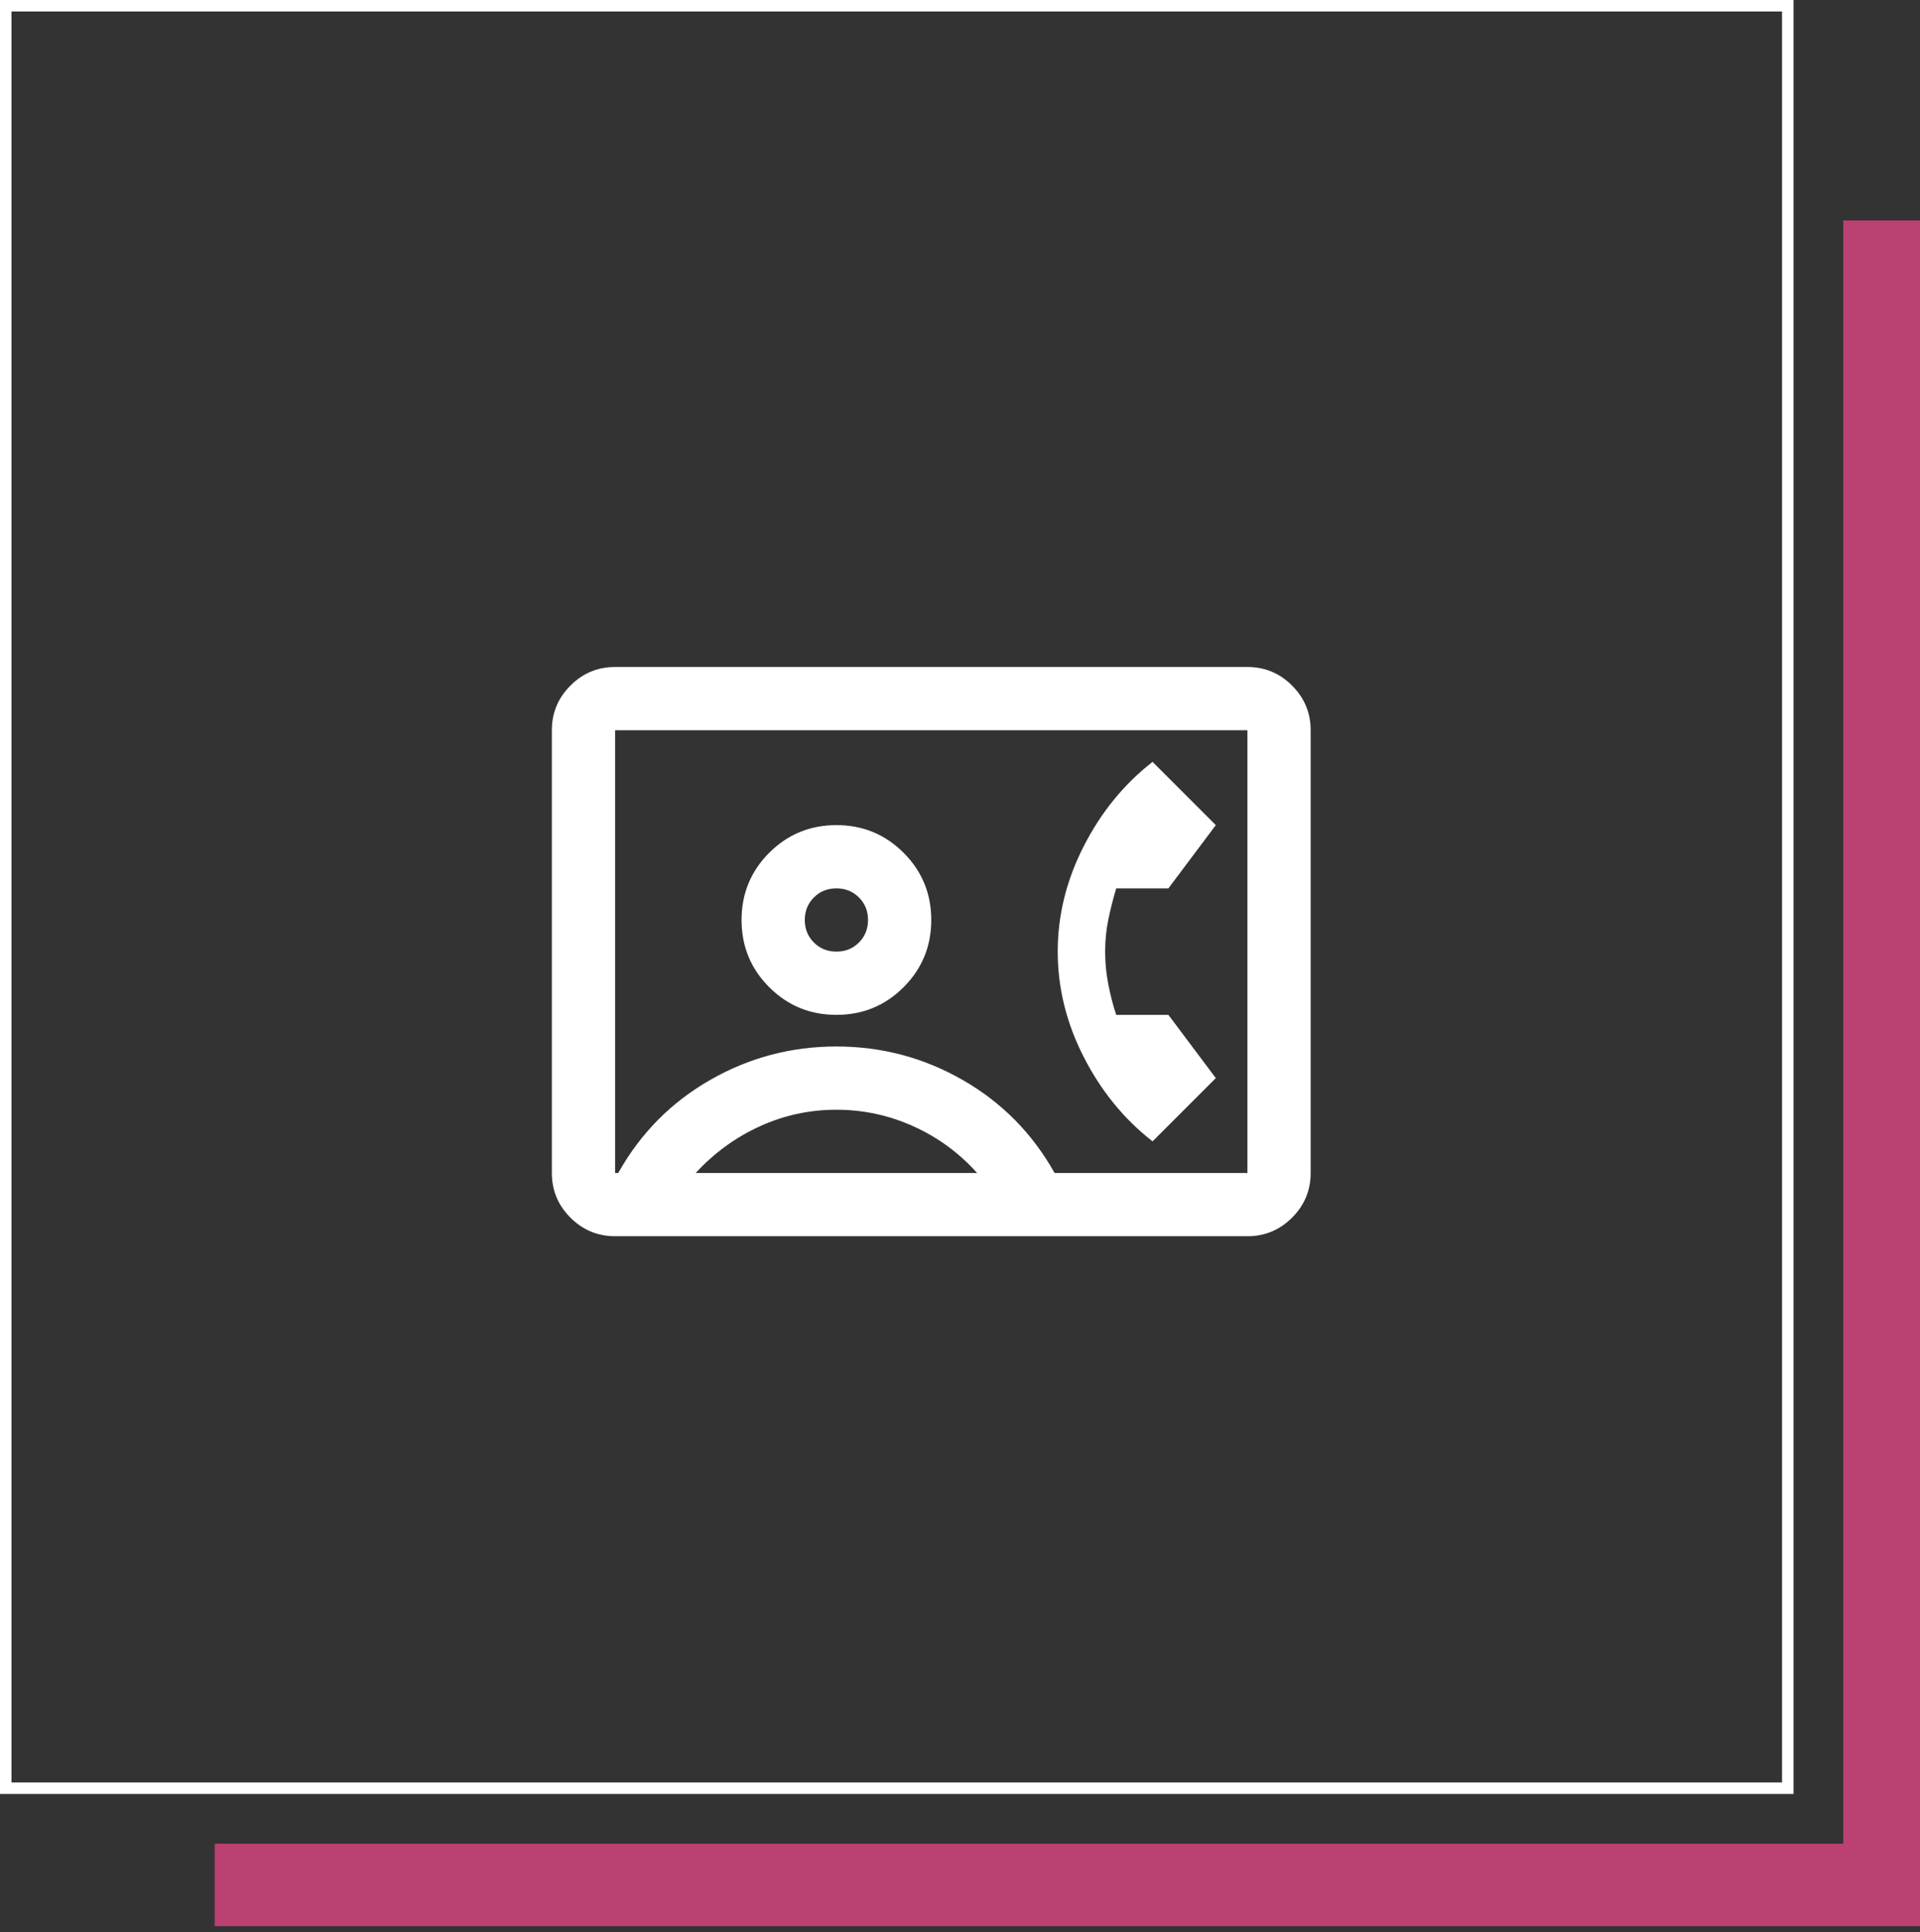
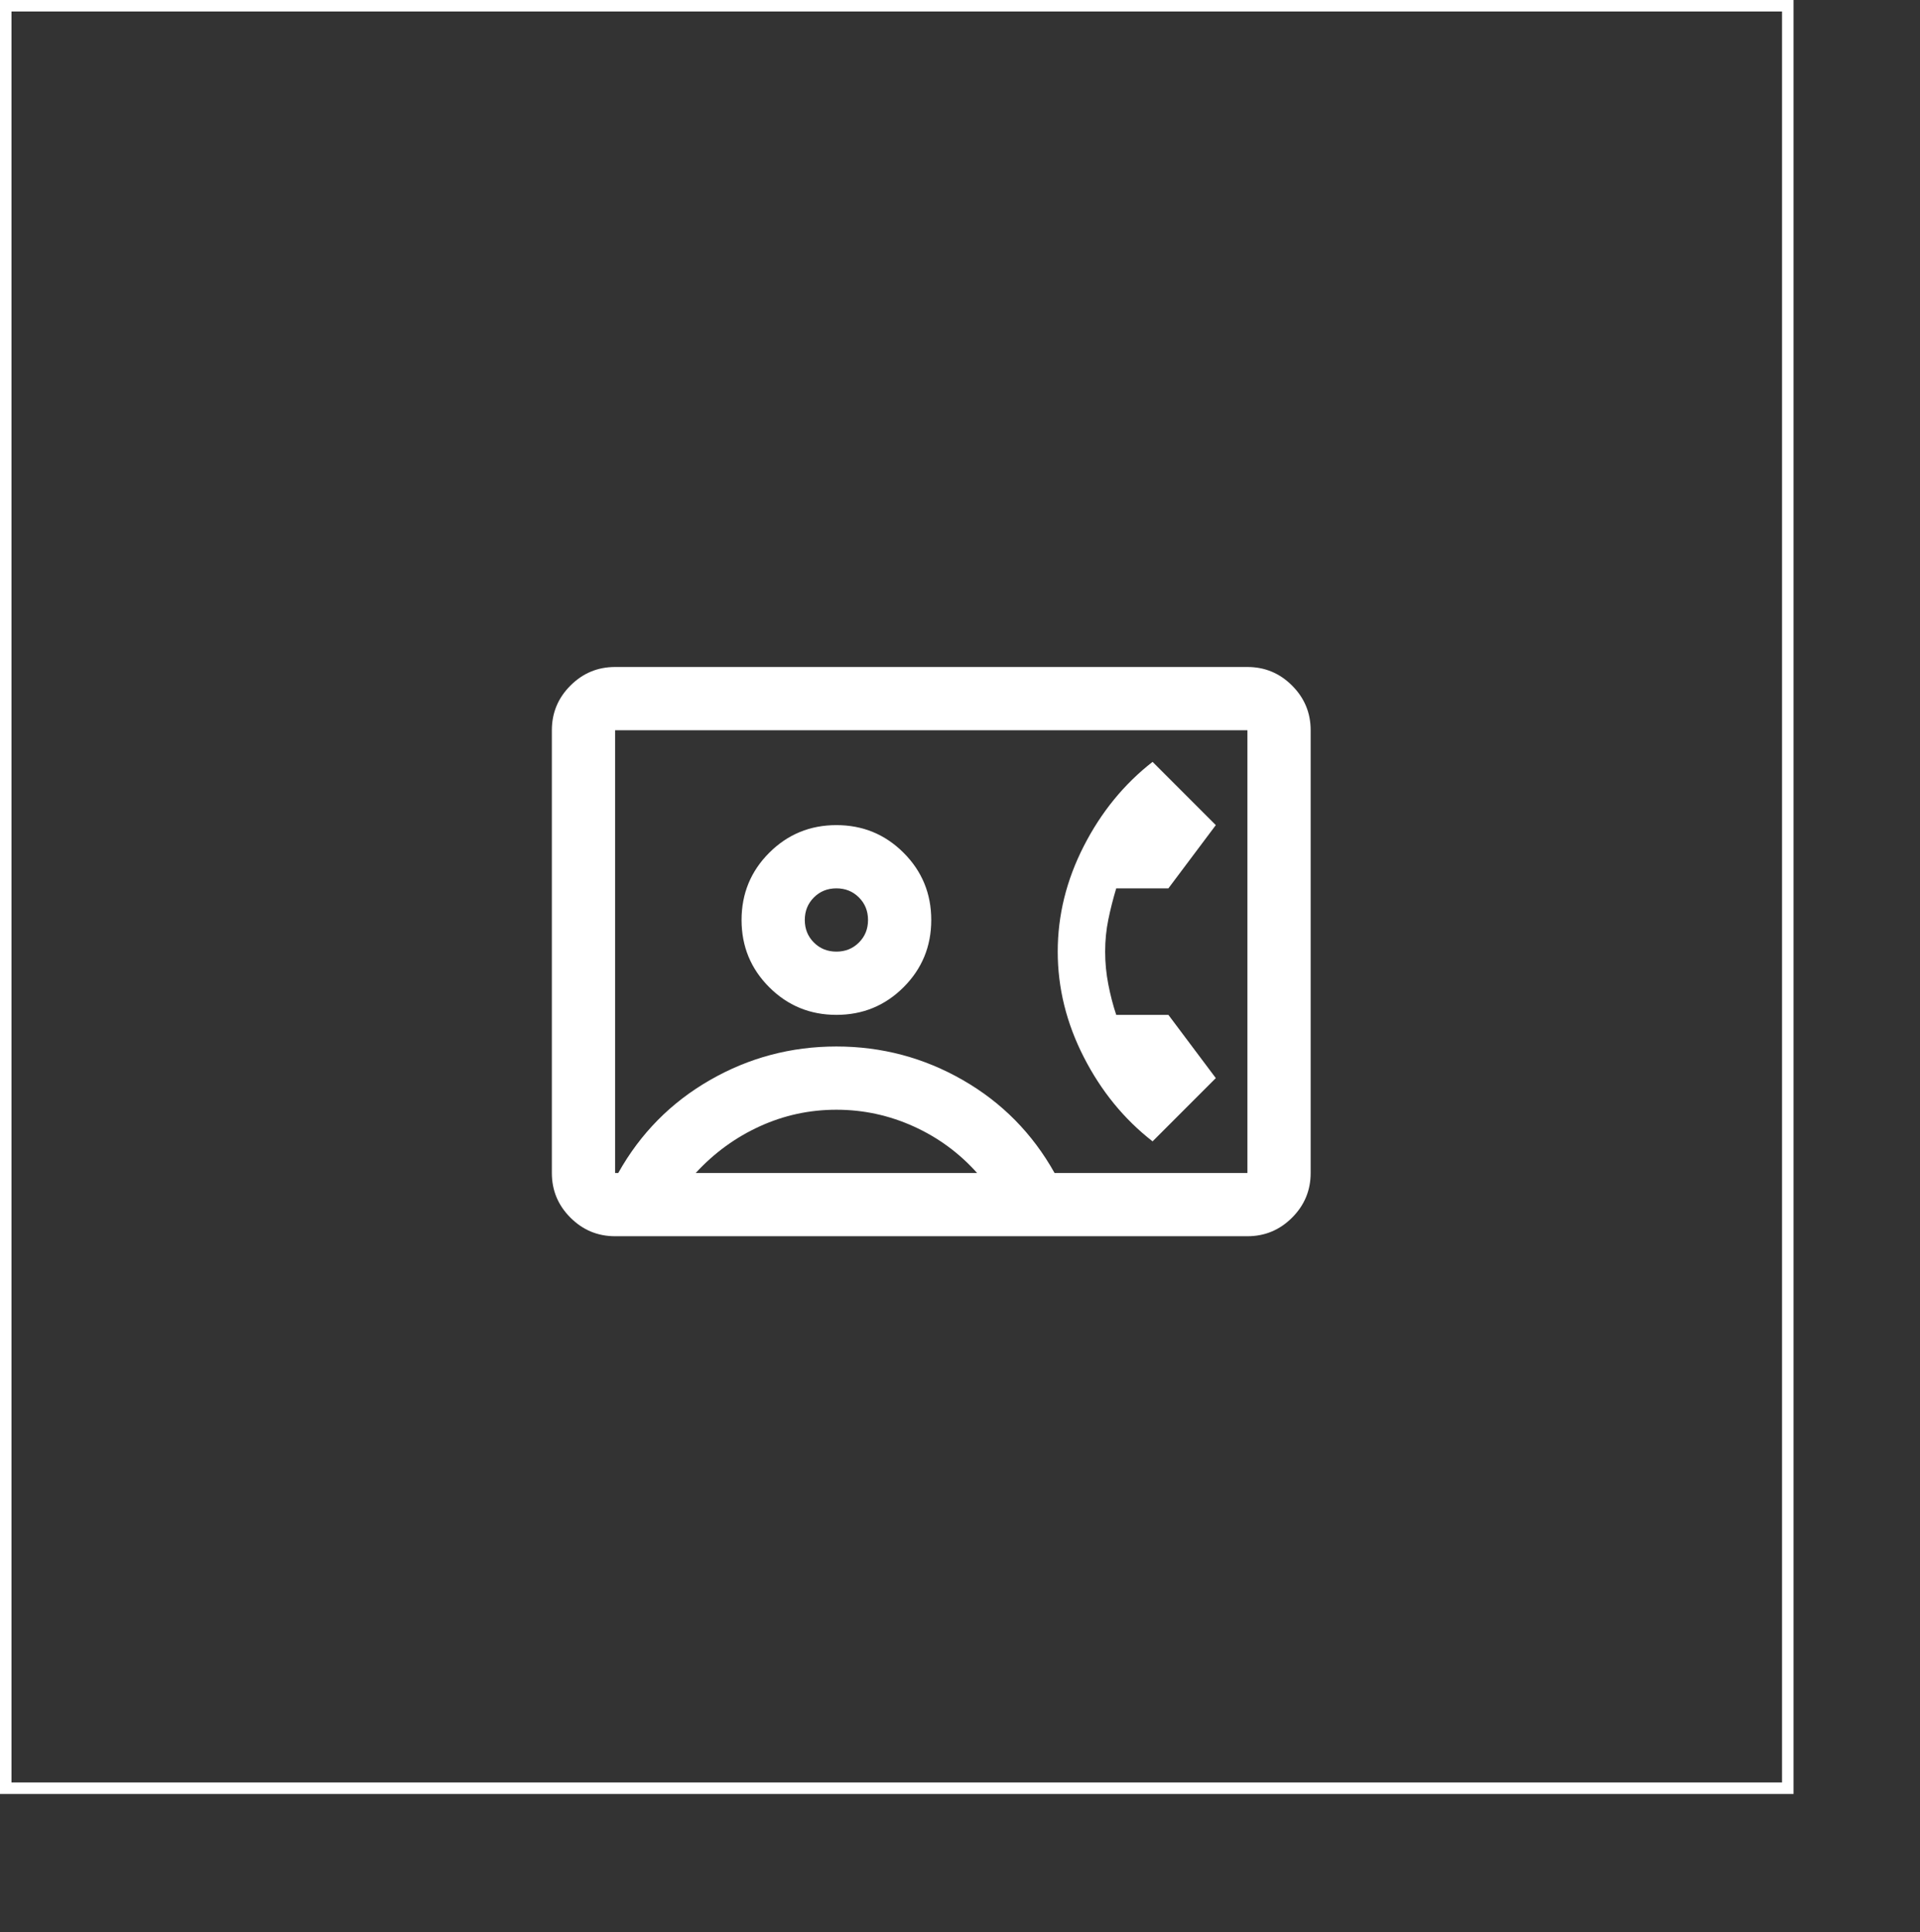
<svg xmlns="http://www.w3.org/2000/svg" width="167" height="168" viewBox="0 0 167 168" fill="none">
  <rect x="0" y="0" width="167" height="168" fill="#333333" stroke="none" />
-   <path fill-rule="evenodd" clip-rule="evenodd" d="M18.675 160.325V167.494H167V19.169H160.325V160.325H18.675Z" fill="#BA4172" />
  <rect x="0.5" y="0.5" width="155" height="155" stroke="white" />
  <path d="M53.5 107.5C51.987 107.5 50.693 106.961 49.616 105.884C48.538 104.807 48 103.513 48 102V63.5C48 61.987 48.538 60.693 49.616 59.616C50.693 58.538 51.987 58 53.5 58H108.5C110.013 58 111.307 58.538 112.384 59.616C113.461 60.693 114 61.987 114 63.5V102C114 103.513 113.461 104.807 112.384 105.884C111.307 106.961 110.013 107.5 108.5 107.5H53.5ZM91.725 102H108.5V63.5H53.5V102H53.775C55.7 98.562 58.358 95.87 61.75 93.922C65.142 91.974 68.808 91 72.75 91C76.692 91 80.358 91.974 83.75 93.922C87.142 95.87 89.8 98.562 91.725 102ZM72.75 88.25C75.042 88.25 76.99 87.448 78.594 85.844C80.198 84.24 81 82.292 81 80C81 77.708 80.198 75.76 78.594 74.156C76.99 72.552 75.042 71.75 72.75 71.75C70.458 71.75 68.51 72.552 66.906 74.156C65.302 75.76 64.5 77.708 64.5 80C64.5 82.292 65.302 84.24 66.906 85.844C68.51 87.448 70.458 88.25 72.75 88.25ZM100.25 99.25L105.75 93.75L101.625 88.25H97.088C96.812 87.425 96.583 86.543 96.4 85.603C96.217 84.663 96.125 83.713 96.125 82.75C96.125 81.787 96.217 80.859 96.4 79.966C96.583 79.072 96.812 78.167 97.088 77.25H101.625L105.75 71.75L100.25 66.25C97.775 68.175 95.781 70.616 94.269 73.572C92.756 76.528 92 79.588 92 82.75C92 85.912 92.756 88.972 94.269 91.928C95.781 94.884 97.775 97.325 100.25 99.25ZM60.513 102H84.987C83.429 100.258 81.584 98.906 79.453 97.944C77.322 96.981 75.088 96.5 72.75 96.5C70.412 96.5 68.19 96.981 66.081 97.944C63.973 98.906 62.117 100.258 60.513 102ZM72.75 82.75C71.971 82.75 71.318 82.487 70.791 81.959C70.263 81.432 70 80.779 70 80C70 79.221 70.263 78.568 70.791 78.041C71.318 77.513 71.971 77.25 72.75 77.25C73.529 77.25 74.182 77.513 74.709 78.041C75.237 78.568 75.5 79.221 75.5 80C75.5 80.779 75.237 81.432 74.709 81.959C74.182 82.487 73.529 82.75 72.75 82.75Z" fill="white" />
</svg>